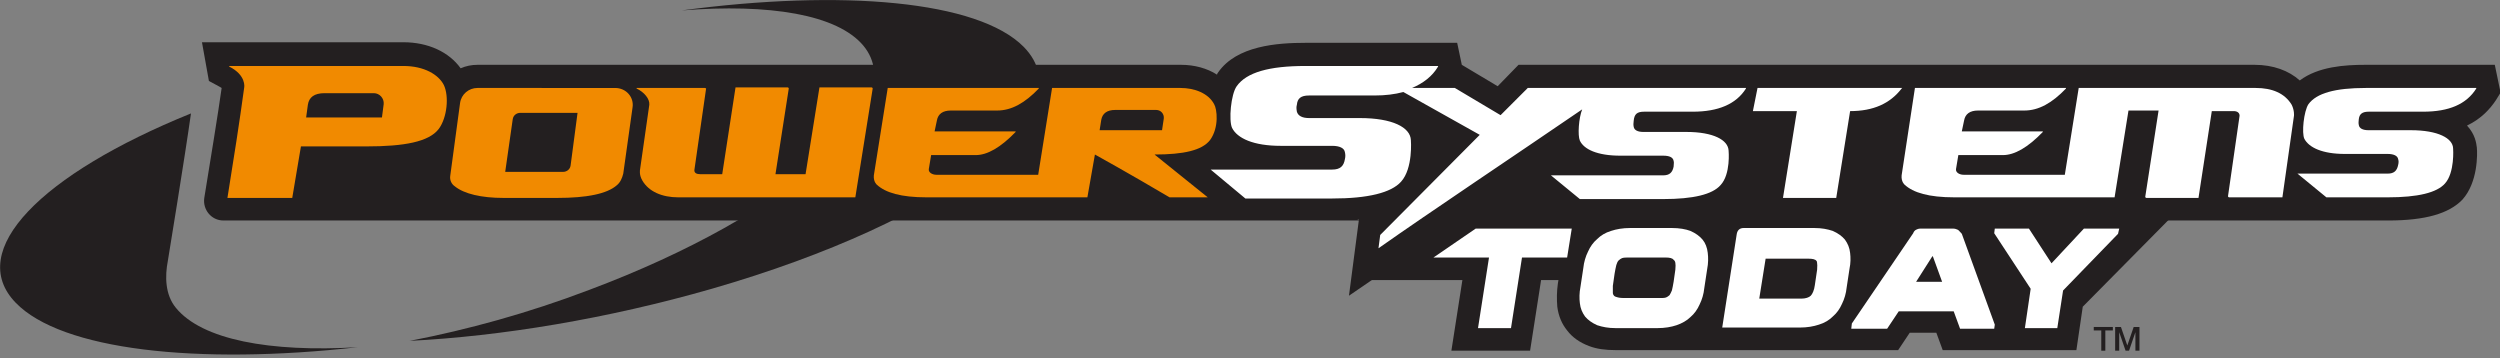
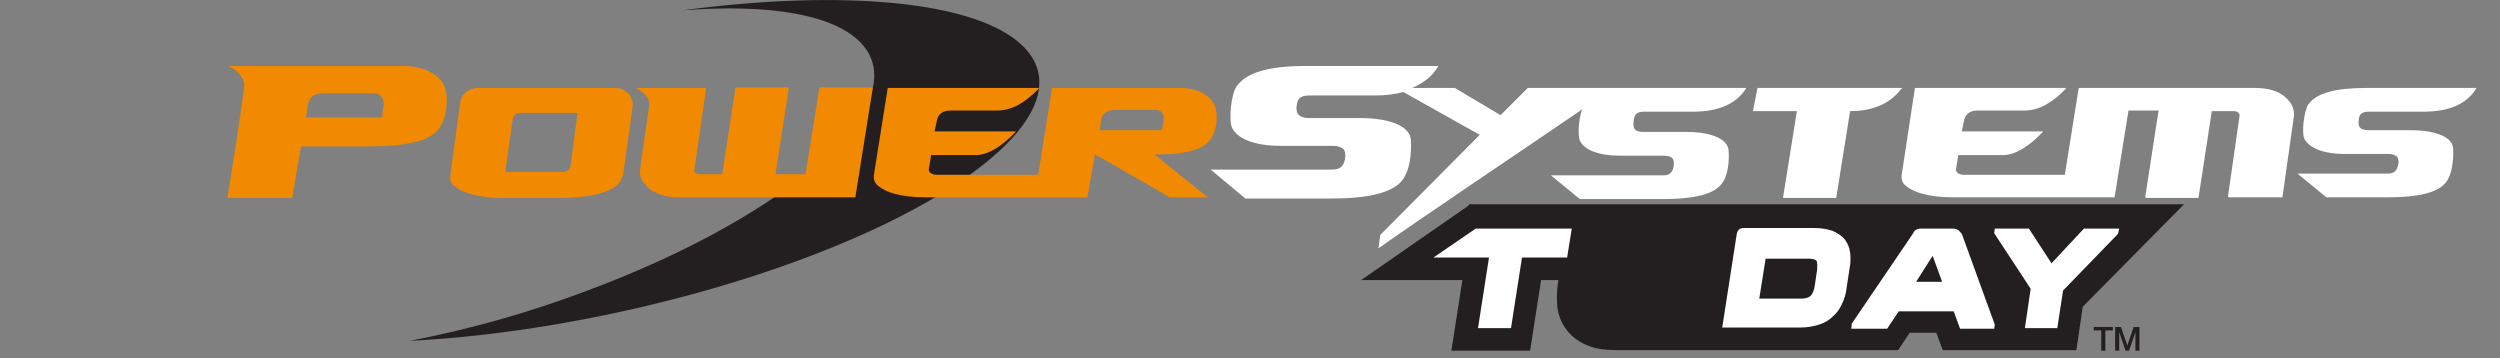
<svg xmlns="http://www.w3.org/2000/svg" version="1.1" id="Layer_1" x="0px" y="0px" viewBox="0 0 432 61.9" style="enable-background:new 0 0 432 61.9;" xml:space="preserve">
  <rect x="0" y="0" width="432" height="61.9" fill="#808080" stroke="none" />
  <style type="text/css">
	.st0{fill:#231F20;}
	.st1{fill:#F18A00;}
	.st2{fill:#FFFFFF;}
</style>
  <g>
    <g>
      <g>
-         <path class="st0" d="M30.4,53.2c-1.9-2.3-1.9-5.5-1.4-8.1c0,0,3-18.3,4-25.5C7.1,30.1-6,43.3,2.7,52.3     c7.9,8.2,31.4,10.8,59.1,7.7C46.6,60.9,34.9,58.7,30.4,53.2z" />
        <g>
          <path class="st0" d="M149.2,7.9c8.5,10.3-12.7,29.2-47.4,42.2c-10.5,4-21.1,6.9-31,8.8c15.8-0.8,34.1-3.8,52.2-9      c40.9-11.8,65-30.5,53.9-41.8c-7.9-8-31.4-10-59.1-6.3C133,0.6,144.7,2.5,149.2,7.9z" />
        </g>
      </g>
      <g>
        <g>
          <path class="st0" d="M361.8,56.5h3.3v0.6h-1.3v3.5h-0.7v-3.5h-1.3V56.5z" />
          <path class="st0" d="M365.5,56.5h1l1.1,3.2h0l1.1-3.2h1v4.1h-0.7v-3.2h0l-1.1,3.2h-0.6l-1.1-3.2h0v3.2h-0.7V56.5z" />
        </g>
      </g>
-       <path class="st0" d="M431.1,11.2h-22.4c-3.5,0-8.1,0.3-11.3,2.7c-1.9-1.7-4.6-2.7-7.8-2.7H262.4l-3.6,3.7l-6.2-3.7l-0.8-3.8h-26.2    c-4.9,0-11.9,0.5-15.1,5.1c-0.1,0.1-0.2,0.3-0.2,0.4c-1.7-1.1-3.9-1.7-6.2-1.7H82.5c-1,0-2,0.2-2.9,0.6c-2-2.8-5.6-4.5-9.9-4.5    H34.9l1.2,6.7c0,0,2.1,1.1,2.2,1.2c-0.5,3.7-2.1,13.5-3,19c-0.3,2,1.2,3.9,3.3,3.9l196.2,0l-1.7,13c0,0,10.4-7.1,18.9-13l160.7,0    c6.4,0,10.5-1.2,12.8-3.6c2.7-3,2.6-7.9,2.5-9c-0.1-0.8-0.3-2.3-1.7-3.8c2.5-1.2,4-2.9,5-4.4l0.8-1.3L431.1,11.2z M234.8,37.9    l0,0.1C234.5,38,234.4,38,234.8,37.9z" />
      <path class="st0" d="M253.8,35.5l-18.6,12.9h17.5l-1.9,12.2h13.6l1.9-12.2h3l-0.1,0.6c-0.2,1.4-0.2,2.7-0.1,4    c0.2,1.6,0.8,3,1.7,4.1c0.9,1.2,2.2,2.1,3.8,2.7c1.3,0.5,2.8,0.7,4.6,0.7H328l2-3h4.6l1.1,3h23.1l1.1-7.5l17.5-17.7H253.8z" />
    </g>
    <g>
      <path class="st1" d="M76.7,14.7c-0.9-1.8-3.4-3.3-7-3.3H39.6l0,0.1c3,1.5,2.6,3.6,2.6,3.6c-0.8,5.9-1.8,12.3-2.9,19.1h11.2    l1.5-8.9h11.3c6.6,0,10.8-0.8,12.5-3C77.3,20.3,77.6,16.6,76.7,14.7z M52.9,20.3l0.3-2.2c0.2-1.3,1.1-2,2.9-2h8.5    c1,0,1.8,0.9,1.7,1.9l-0.3,2.3H52.9z" />
      <g>
        <path class="st1" d="M82.5,15.2c-1.5,0-2.8,1.1-3,2.6l-1.7,12.6c-0.1,0.7,0.2,1.4,0.8,1.8c1.6,1.3,4.6,2,8.4,2h9.3     c5.1,0,8.6-0.7,10.3-2.2c0.6-0.5,0.9-1.2,1.1-2l1.6-11.4c0.3-1.8-1.1-3.4-3-3.4H82.5z M98.6,28.6c-0.1,0.7-0.7,1.1-1.3,1.1h-10     c0,0,0.9-6.2,1.3-9.1c0.1-0.7,0.7-1.1,1.3-1.1h9.9L98.6,28.6z" />
      </g>
      <path class="st1" d="M110,15.2h11.8c0.1,0,0.3,0.1,0.2,0.2c0,0-1.9,13.3-2,13.9c-0.1,0.6,0.4,0.8,1,0.8h3.8l2.3-15h9    c0.1,0,0.2,0.1,0.2,0.2L134,30.1h5.2l2.4-15h9c0.1,0,0.2,0.1,0.2,0.2l-3,18.8h-30.6c-2.8,0-5.1-1-6.2-2.9c-0.6-1-0.4-1.9-0.4-1.9    l1.6-11.2c0.1-1-0.9-2.2-2.2-2.8L110,15.2z" />
      <path class="st1" d="M209.8,18c-1-1.9-3.4-2.8-5.8-2.8h-22.2l-2.4,15h-17.6c-0.7,0-1.4-0.4-1.3-1l0.4-2.4h7.7c2,0,4.3-1.3,6.9-4    l0-0.1h-14l0.4-1.9c0.2-1.1,1-1.7,2.4-1.7h8c2.5,0,4.8-1.3,7.2-3.8l0-0.1h-26.1L151,30.3c-0.1,1.1,0.5,1.6,0.5,1.6    c1.5,1.4,4.2,2.2,8.6,2.2h27.8l1.3-7.4c0,0,5.8,3.2,12.9,7.4h6.6l-9.2-7.4c5,0,8.2-0.7,9.6-2.5C210.7,22,210.3,18.8,209.8,18z     M190,22.6l0.3-1.9c0.2-1.1,1-1.7,2.4-1.7h7.1c0.8,0,1.4,0.7,1.3,1.5l-0.3,2H190z" />
    </g>
    <g>
      <g>
        <g>
          <path class="st2" d="M328.7,15.2h-25l-0.8,4h7.6l-2.4,15h9.2l2.4-15c4,0,6.9-1.3,8.9-3.9L328.7,15.2z" />
        </g>
        <path class="st2" d="M284.1,19.3h8.4c4.4,0,7.5-1.3,9.2-4l0-0.1H264l-4.7,4.7l-7.9-4.7h-7.4c1.9-0.8,3.5-2,4.5-3.7l0-0.1h-22.9     c-6.3,0-10.2,1.1-11.9,3.5c-1,1.4-1.4,5.9-0.8,7.2c0.9,1.8,3.7,3.1,8.4,3.1h8.9c1.3,0,2.1,0.4,2.2,1.1c0.1,0.4,0.1,0.8,0,1.2     c-0.2,1.2-0.8,1.8-2.2,1.8h-21l6,5h15c6.2,0,10.2-1,11.9-2.9c2.1-2.3,1.7-7.2,1.7-7.2c-0.1-2.2-3.2-3.8-8.8-3.8h-8.8     c-1.2,0-1.9-0.4-2.1-1.1c-0.1-0.6-0.1-0.8,0-1.2c0.1-1.1,0.7-1.6,2.1-1.6h11.3c1.9,0,3.5-0.2,5-0.6l13.2,7.4     c0,0-17.2,17.3-17.2,17.3l-0.3,2.3c9.1-6.4,23.5-16,35.2-24c-0.6,1.5-0.8,4.5-0.4,5.4c0.7,1.5,3,2.6,7,2.6h7.4     c1.1,0,1.7,0.3,1.8,0.9c0.1,0.3,0,0.6,0,1c-0.2,1-0.7,1.5-1.8,1.5H268l5,4.1h14.4c5.2,0,8.5-0.8,9.9-2.4c1.8-1.9,1.4-6,1.4-6     c-0.1-1.8-2.6-3.2-7.3-3.2H284c-1,0-1.6-0.3-1.7-0.9c-0.1-0.5,0-0.6,0-1C282.4,19.7,282.9,19.3,284.1,19.3z" />
        <path class="st2" d="M408.8,15.2h19.1l0,0.1c-1.7,2.7-4.7,4-9.2,4h-9.4c-1.1,0-1.6,0.4-1.7,1.3c0,0.4-0.1,0.5,0,1     c0.1,0.6,0.7,0.9,1.7,0.9h7.3c4.7,0,7.3,1.4,7.3,3.2c0,0,0.3,4.1-1.4,6c-1.4,1.6-4.7,2.4-9.9,2.4H402l-5-4.1h15.6     c1.1,0,1.6-0.5,1.8-1.5c0.1-0.4,0.1-0.7,0-1c-0.1-0.6-0.8-0.9-1.8-0.9h-7.4c-3.9,0-6.2-1.1-7-2.6c-0.5-1-0.1-4.8,0.7-6     C400.3,16.1,403.5,15.2,408.8,15.2z" />
        <path class="st2" d="M396,18.1c-1.2-2-3.4-2.9-6.2-2.9h-30.6l-2.4,15h-17.5c-0.7,0-1.4-0.4-1.3-1l0.4-2.4h7.7c2,0,4.3-1.3,6.9-4     l0-0.1h-14l0.4-1.9c0.2-1.1,1-1.7,2.4-1.7h8c2.5,0,4.8-1.3,7.2-3.8l0-0.1h-26.1l-2.3,15.1c-0.1,1.1,0.5,1.6,0.5,1.6     c1.5,1.4,4.2,2.2,8.6,2.2h27.7l2.4-15h5.2L370.7,34c0,0.1,0.1,0.2,0.2,0.2h9l2.3-15h3.8c0.6,0,1,0.3,1,0.8     c-0.1,0.6-2,13.9-2,13.9c0,0.1,0.1,0.2,0.2,0.2h9.2l2-14.1C396.4,20,396.5,19.1,396,18.1z" />
      </g>
      <g>
-         <path class="st2" d="M294.2,41.4c-0.5-0.6-1.2-1.1-2.1-1.5c-0.8-0.3-1.9-0.5-3.2-0.5h-7.2c-1.3,0-2.4,0.2-3.3,0.5     c-1,0.3-1.8,0.8-2.4,1.4c-0.7,0.6-1.2,1.3-1.6,2.2c-0.4,0.8-0.7,1.8-0.8,2.8l-0.5,3.3c-0.2,1-0.2,2-0.1,2.8     c0.1,0.9,0.4,1.6,0.9,2.3c0.5,0.6,1.2,1.1,2.1,1.5c0.9,0.3,1.9,0.5,3.2,0.5h7.2c1.3,0,2.4-0.2,3.3-0.5c0.9-0.3,1.8-0.8,2.4-1.4     c0.7-0.6,1.2-1.3,1.6-2.2c0.4-0.8,0.7-1.8,0.8-2.8l0.5-3.3c0.2-1,0.2-2,0.1-2.8C295,42.8,294.7,42,294.2,41.4z M289.5,46.6     l-0.3,2.1c-0.1,0.6-0.2,1.1-0.3,1.5c-0.1,0.3-0.3,0.6-0.4,0.8c-0.2,0.2-0.4,0.3-0.6,0.4c-0.3,0.1-0.6,0.1-1.1,0.1H281     c-0.5,0-1,0-1.4-0.1c-0.3-0.1-0.5-0.1-0.7-0.3c-0.1-0.1-0.2-0.3-0.2-0.5c0-0.3,0-0.7,0-1.2l0.3-2.1c0.1-0.6,0.2-1.1,0.3-1.5     c0.1-0.3,0.2-0.6,0.4-0.8c0.2-0.2,0.4-0.3,0.6-0.4c0.3-0.1,0.7-0.1,1.1-0.1h6.4c0.7,0,1.2,0.1,1.4,0.4     C289.5,45.1,289.6,45.5,289.5,46.6z" />
        <path class="st2" d="M319.7,43.7c-0.1-0.9-0.4-1.6-0.9-2.3c-0.5-0.6-1.2-1.1-2.1-1.5c-0.9-0.3-1.9-0.5-3.2-0.5h-12.2     c-0.7,0-1.1,0.4-1.2,1.1l-2.5,16.1H311c1.3,0,2.4-0.2,3.3-0.5c1-0.3,1.8-0.8,2.4-1.4c0.7-0.6,1.2-1.3,1.6-2.2     c0.4-0.8,0.7-1.8,0.8-2.8l0.5-3.3C319.8,45.5,319.8,44.5,319.7,43.7z M314,46.6l-0.4,2.7c-0.1,0.8-0.4,1.5-0.7,1.8     c-0.3,0.3-0.9,0.5-1.6,0.5H304l1.1-6.9h7.4c0.7,0,1.2,0.1,1.4,0.4C313.9,45,314.1,45.4,314,46.6z" />
        <path class="st2" d="M338.3,39.7c-0.2-0.1-0.5-0.2-0.8-0.2h-5.6c-0.4,0-0.6,0.1-0.8,0.2c-0.2,0.1-0.4,0.3-0.5,0.6l-10.6,15.6     l-0.1,0.9h6.2l2-3h9.5l1.1,3h5.9l0.1-0.7l-5.7-15.7C338.6,40,338.5,39.8,338.3,39.7z M331.1,48.7l2.8-4.4h0.1l1.6,4.4H331.1z" />
        <polygon class="st2" points="366.2,39.5 360.1,39.5 354.5,45.5 350.6,39.5 344.7,39.5 344.6,40.3 350.9,49.9 349.9,56.7      355.5,56.7 356.5,50.2 366,40.4    " />
        <polygon class="st2" points="247.7,44.5 257.3,44.5 255.4,56.7 261.1,56.7 263,44.5 270.8,44.5 271.6,39.5 255,39.5    " />
      </g>
    </g>
  </g>
</svg>